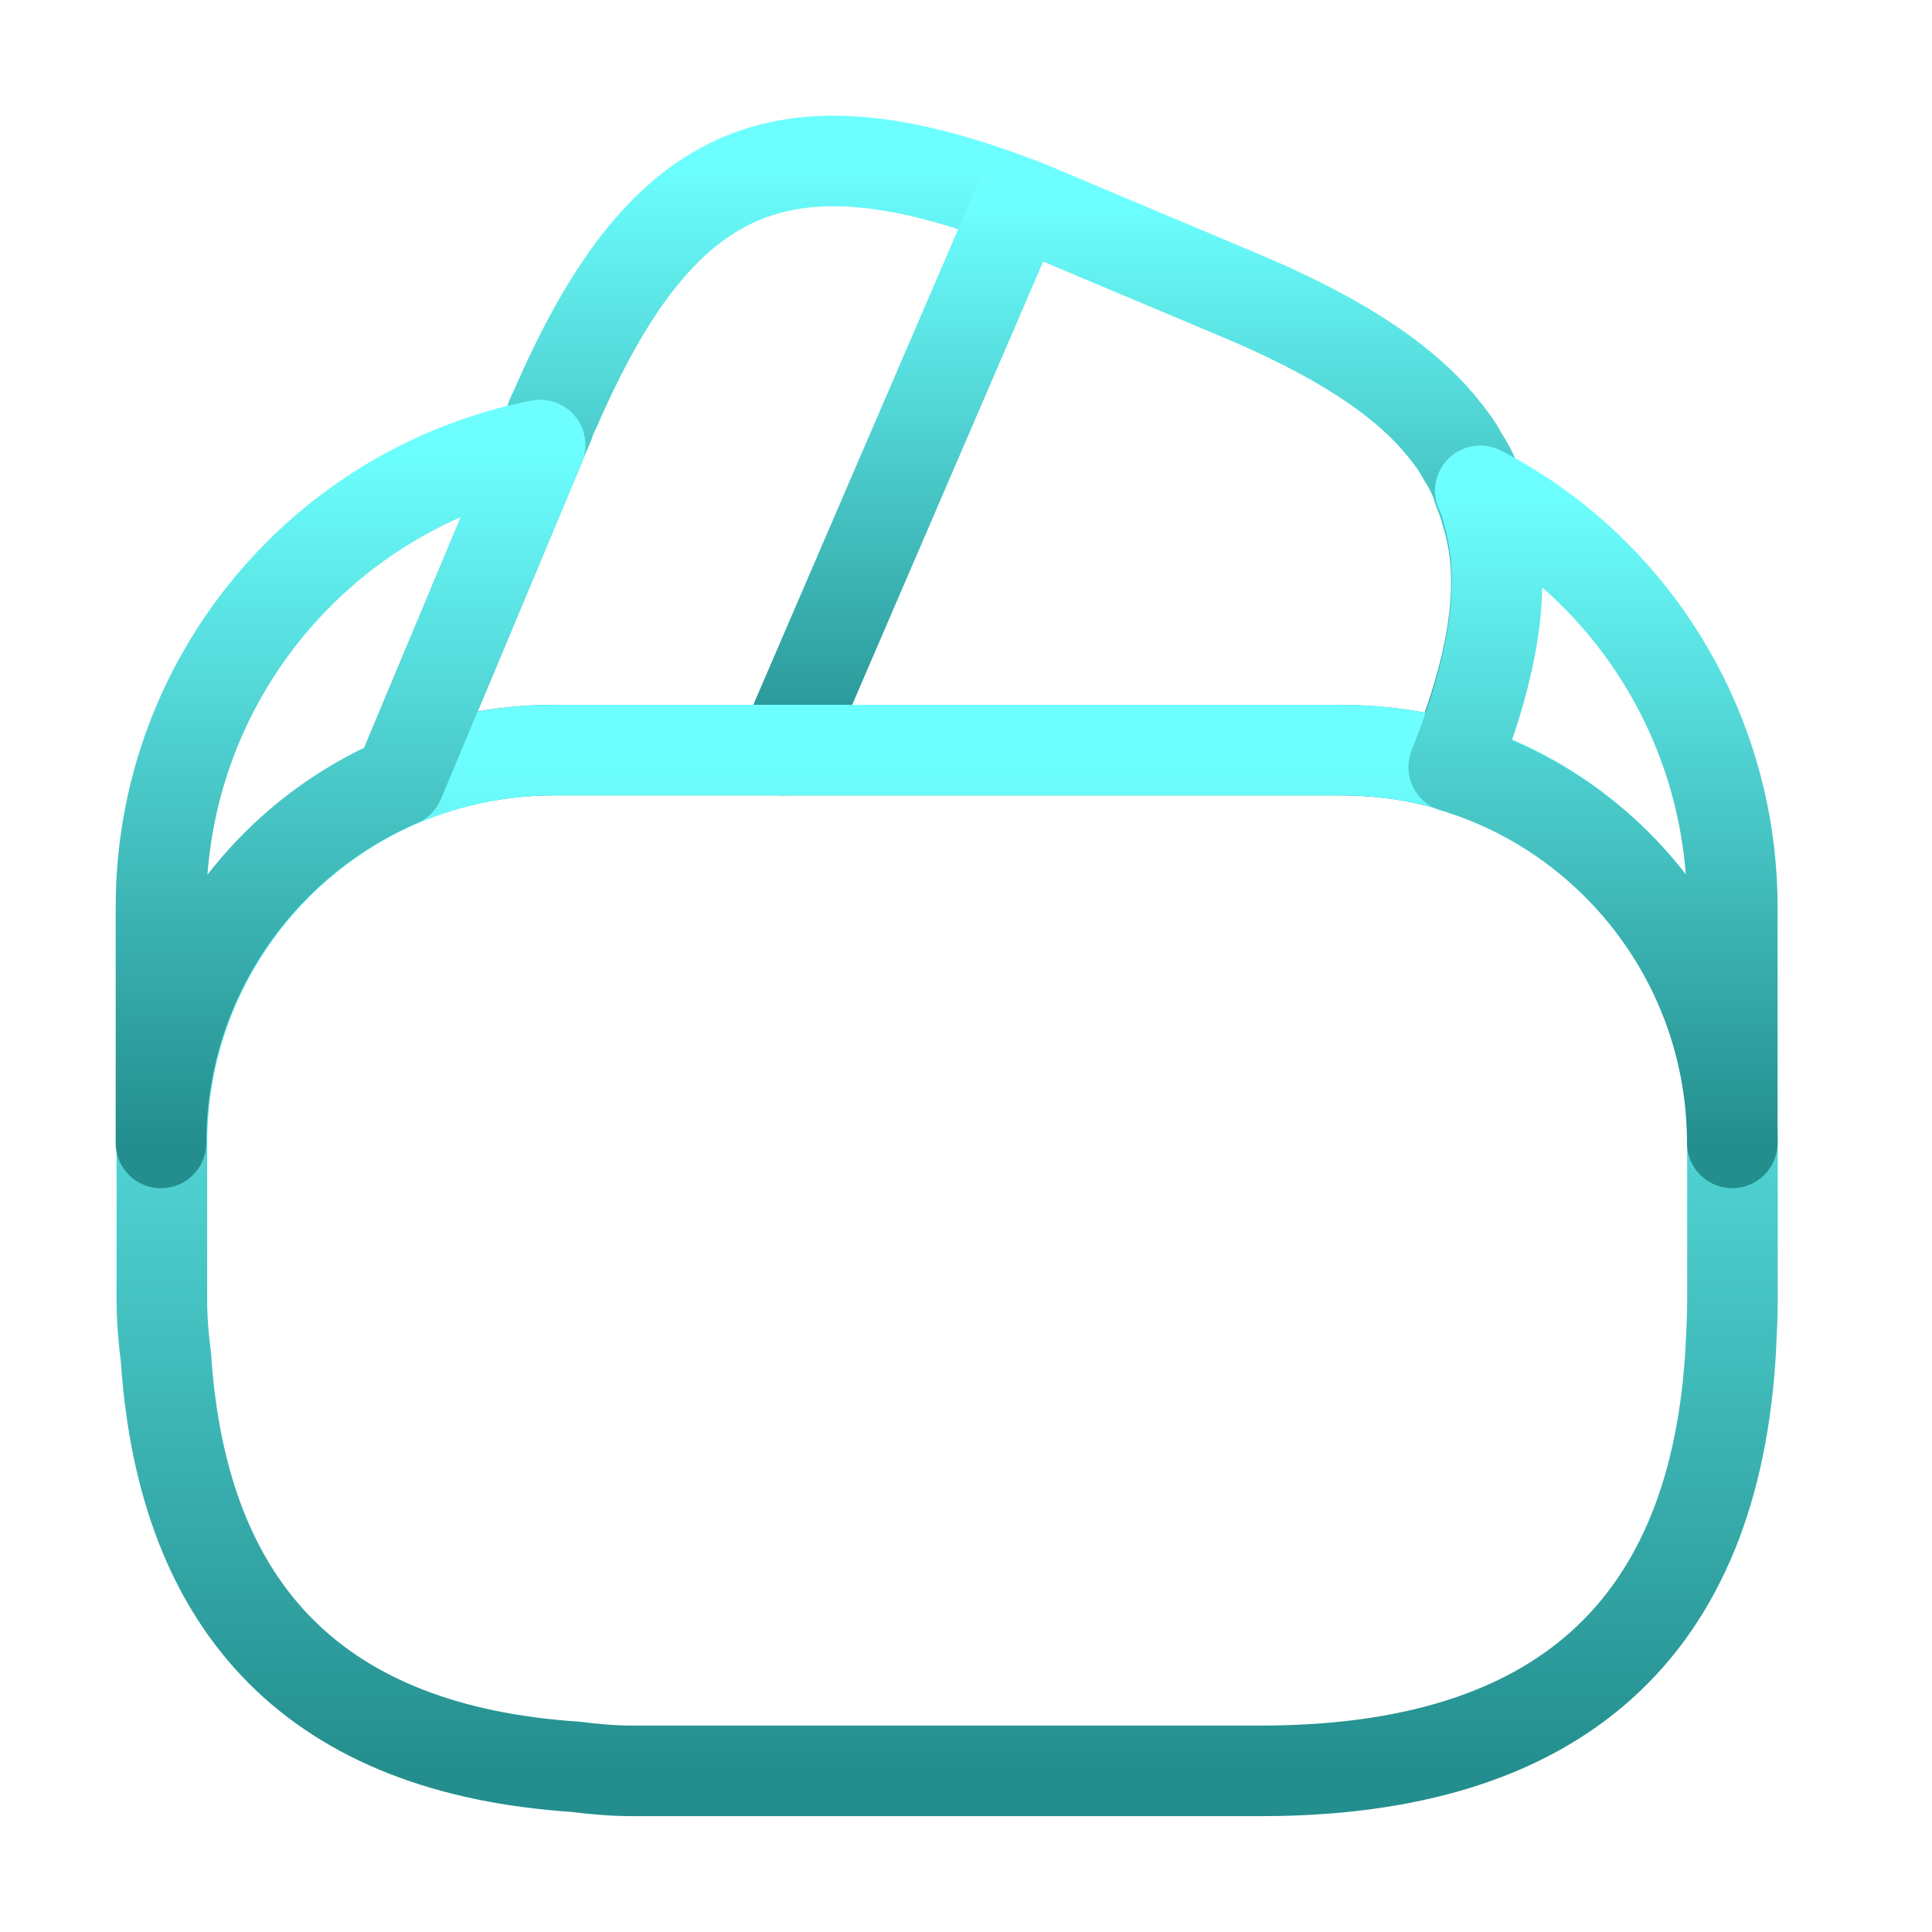
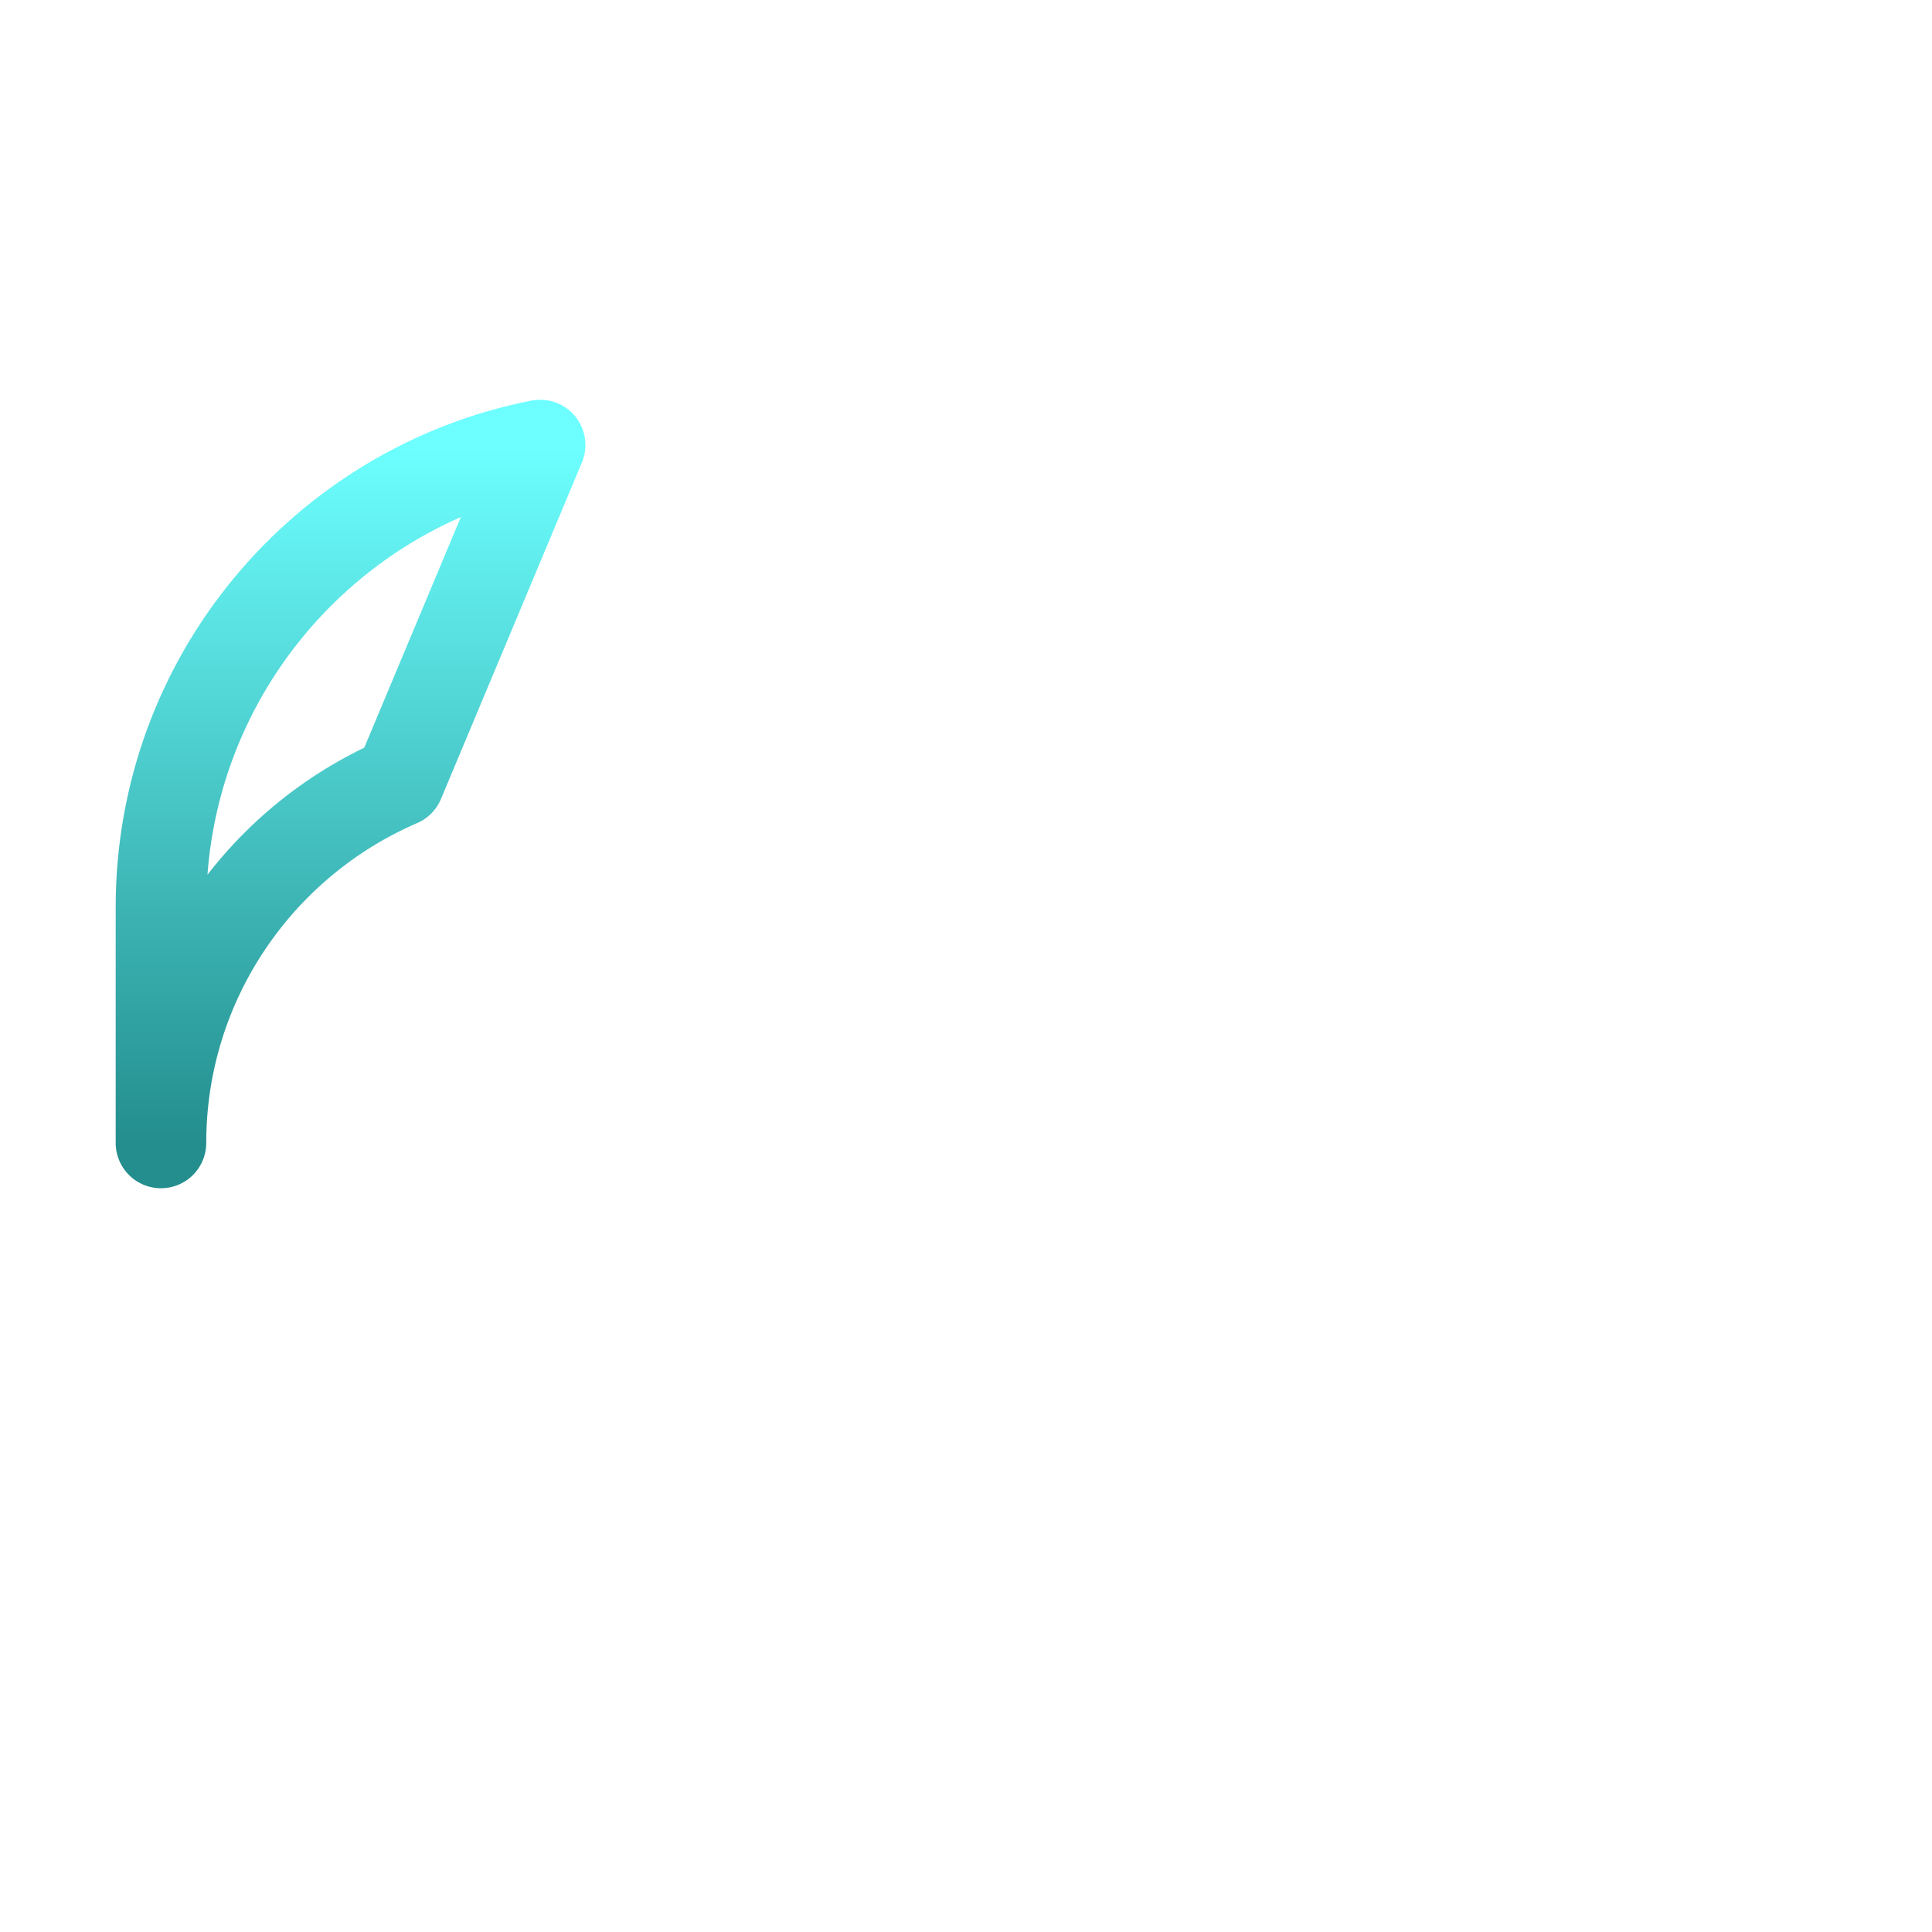
<svg xmlns="http://www.w3.org/2000/svg" width="32" height="32" viewBox="0 0 32 32" fill="none">
-   <path d="M16.879 3.357L16.839 3.451L12.973 12.424H9.172C8.266 12.424 7.399 12.611 6.612 12.944L8.946 7.371L8.999 7.237L9.092 7.024C9.119 6.944 9.146 6.864 9.186 6.797C10.932 2.757 12.906 1.837 16.879 3.357Z" stroke="url(#paint0_linear_9191_17660)" stroke-width="1.5" stroke-linecap="round" stroke-linejoin="round" />
-   <path d="M24.065 12.691C23.465 12.505 22.825 12.425 22.185 12.425H12.972L16.838 3.451L16.878 3.358C17.078 3.424 17.265 3.518 17.465 3.598L20.412 4.838C22.052 5.518 23.198 6.224 23.892 7.078C24.025 7.238 24.132 7.384 24.225 7.558C24.345 7.744 24.439 7.931 24.492 8.131C24.545 8.251 24.585 8.371 24.612 8.478C24.972 9.598 24.759 10.971 24.065 12.691Z" stroke="url(#paint1_linear_9191_17660)" stroke-width="1.5" stroke-linecap="round" stroke-linejoin="round" />
-   <path d="M28.695 18.931V21.531C28.695 21.798 28.681 22.064 28.668 22.331C28.415 26.984 25.815 29.331 20.881 29.331H10.481C10.161 29.331 9.841 29.304 9.535 29.264C5.295 28.984 3.028 26.718 2.748 22.478C2.708 22.171 2.681 21.851 2.681 21.531V18.931C2.681 16.251 4.308 13.944 6.628 12.944C7.428 12.611 8.281 12.424 9.188 12.424H22.201C22.855 12.424 23.495 12.518 24.081 12.691C26.735 13.504 28.695 15.984 28.695 18.931Z" stroke="url(#paint2_linear_9191_17660)" stroke-width="1.5" stroke-linecap="round" stroke-linejoin="round" />
  <path d="M8.946 7.371L6.612 12.944C4.292 13.944 2.666 16.251 2.666 18.931V15.024C2.666 11.238 5.359 8.078 8.946 7.371Z" stroke="url(#paint3_linear_9191_17660)" stroke-width="1.5" stroke-linecap="round" stroke-linejoin="round" />
-   <path d="M28.692 15.024V18.93C28.692 15.997 26.745 13.504 24.078 12.704C24.771 10.97 24.971 9.61 24.638 8.477C24.611 8.357 24.572 8.237 24.518 8.13C26.998 9.41 28.692 12.037 28.692 15.024Z" stroke="url(#paint4_linear_9191_17660)" stroke-width="1.5" stroke-linecap="round" stroke-linejoin="round" />
  <defs>
    <linearGradient id="paint0_linear_9191_17660" x1="11.746" y1="2.666" x2="11.746" y2="12.944" gradientUnits="userSpaceOnUse">
      <stop stop-color="#6DFFFF" />
      <stop offset="1" stop-color="#248E8E" />
    </linearGradient>
    <linearGradient id="paint1_linear_9191_17660" x1="18.878" y1="3.358" x2="18.878" y2="12.691" gradientUnits="userSpaceOnUse">
      <stop stop-color="#6DFFFF" />
      <stop offset="1" stop-color="#248E8E" />
    </linearGradient>
    <linearGradient id="paint2_linear_9191_17660" x1="15.688" y1="12.424" x2="15.688" y2="29.331" gradientUnits="userSpaceOnUse">
      <stop stop-color="#6DFFFF" />
      <stop offset="1" stop-color="#248E8E" />
    </linearGradient>
    <linearGradient id="paint3_linear_9191_17660" x1="5.806" y1="7.371" x2="5.806" y2="18.931" gradientUnits="userSpaceOnUse">
      <stop stop-color="#6DFFFF" />
      <stop offset="1" stop-color="#248E8E" />
    </linearGradient>
    <linearGradient id="paint4_linear_9191_17660" x1="26.385" y1="8.13" x2="26.385" y2="18.93" gradientUnits="userSpaceOnUse">
      <stop stop-color="#6DFFFF" />
      <stop offset="1" stop-color="#248E8E" />
    </linearGradient>
  </defs>
</svg>